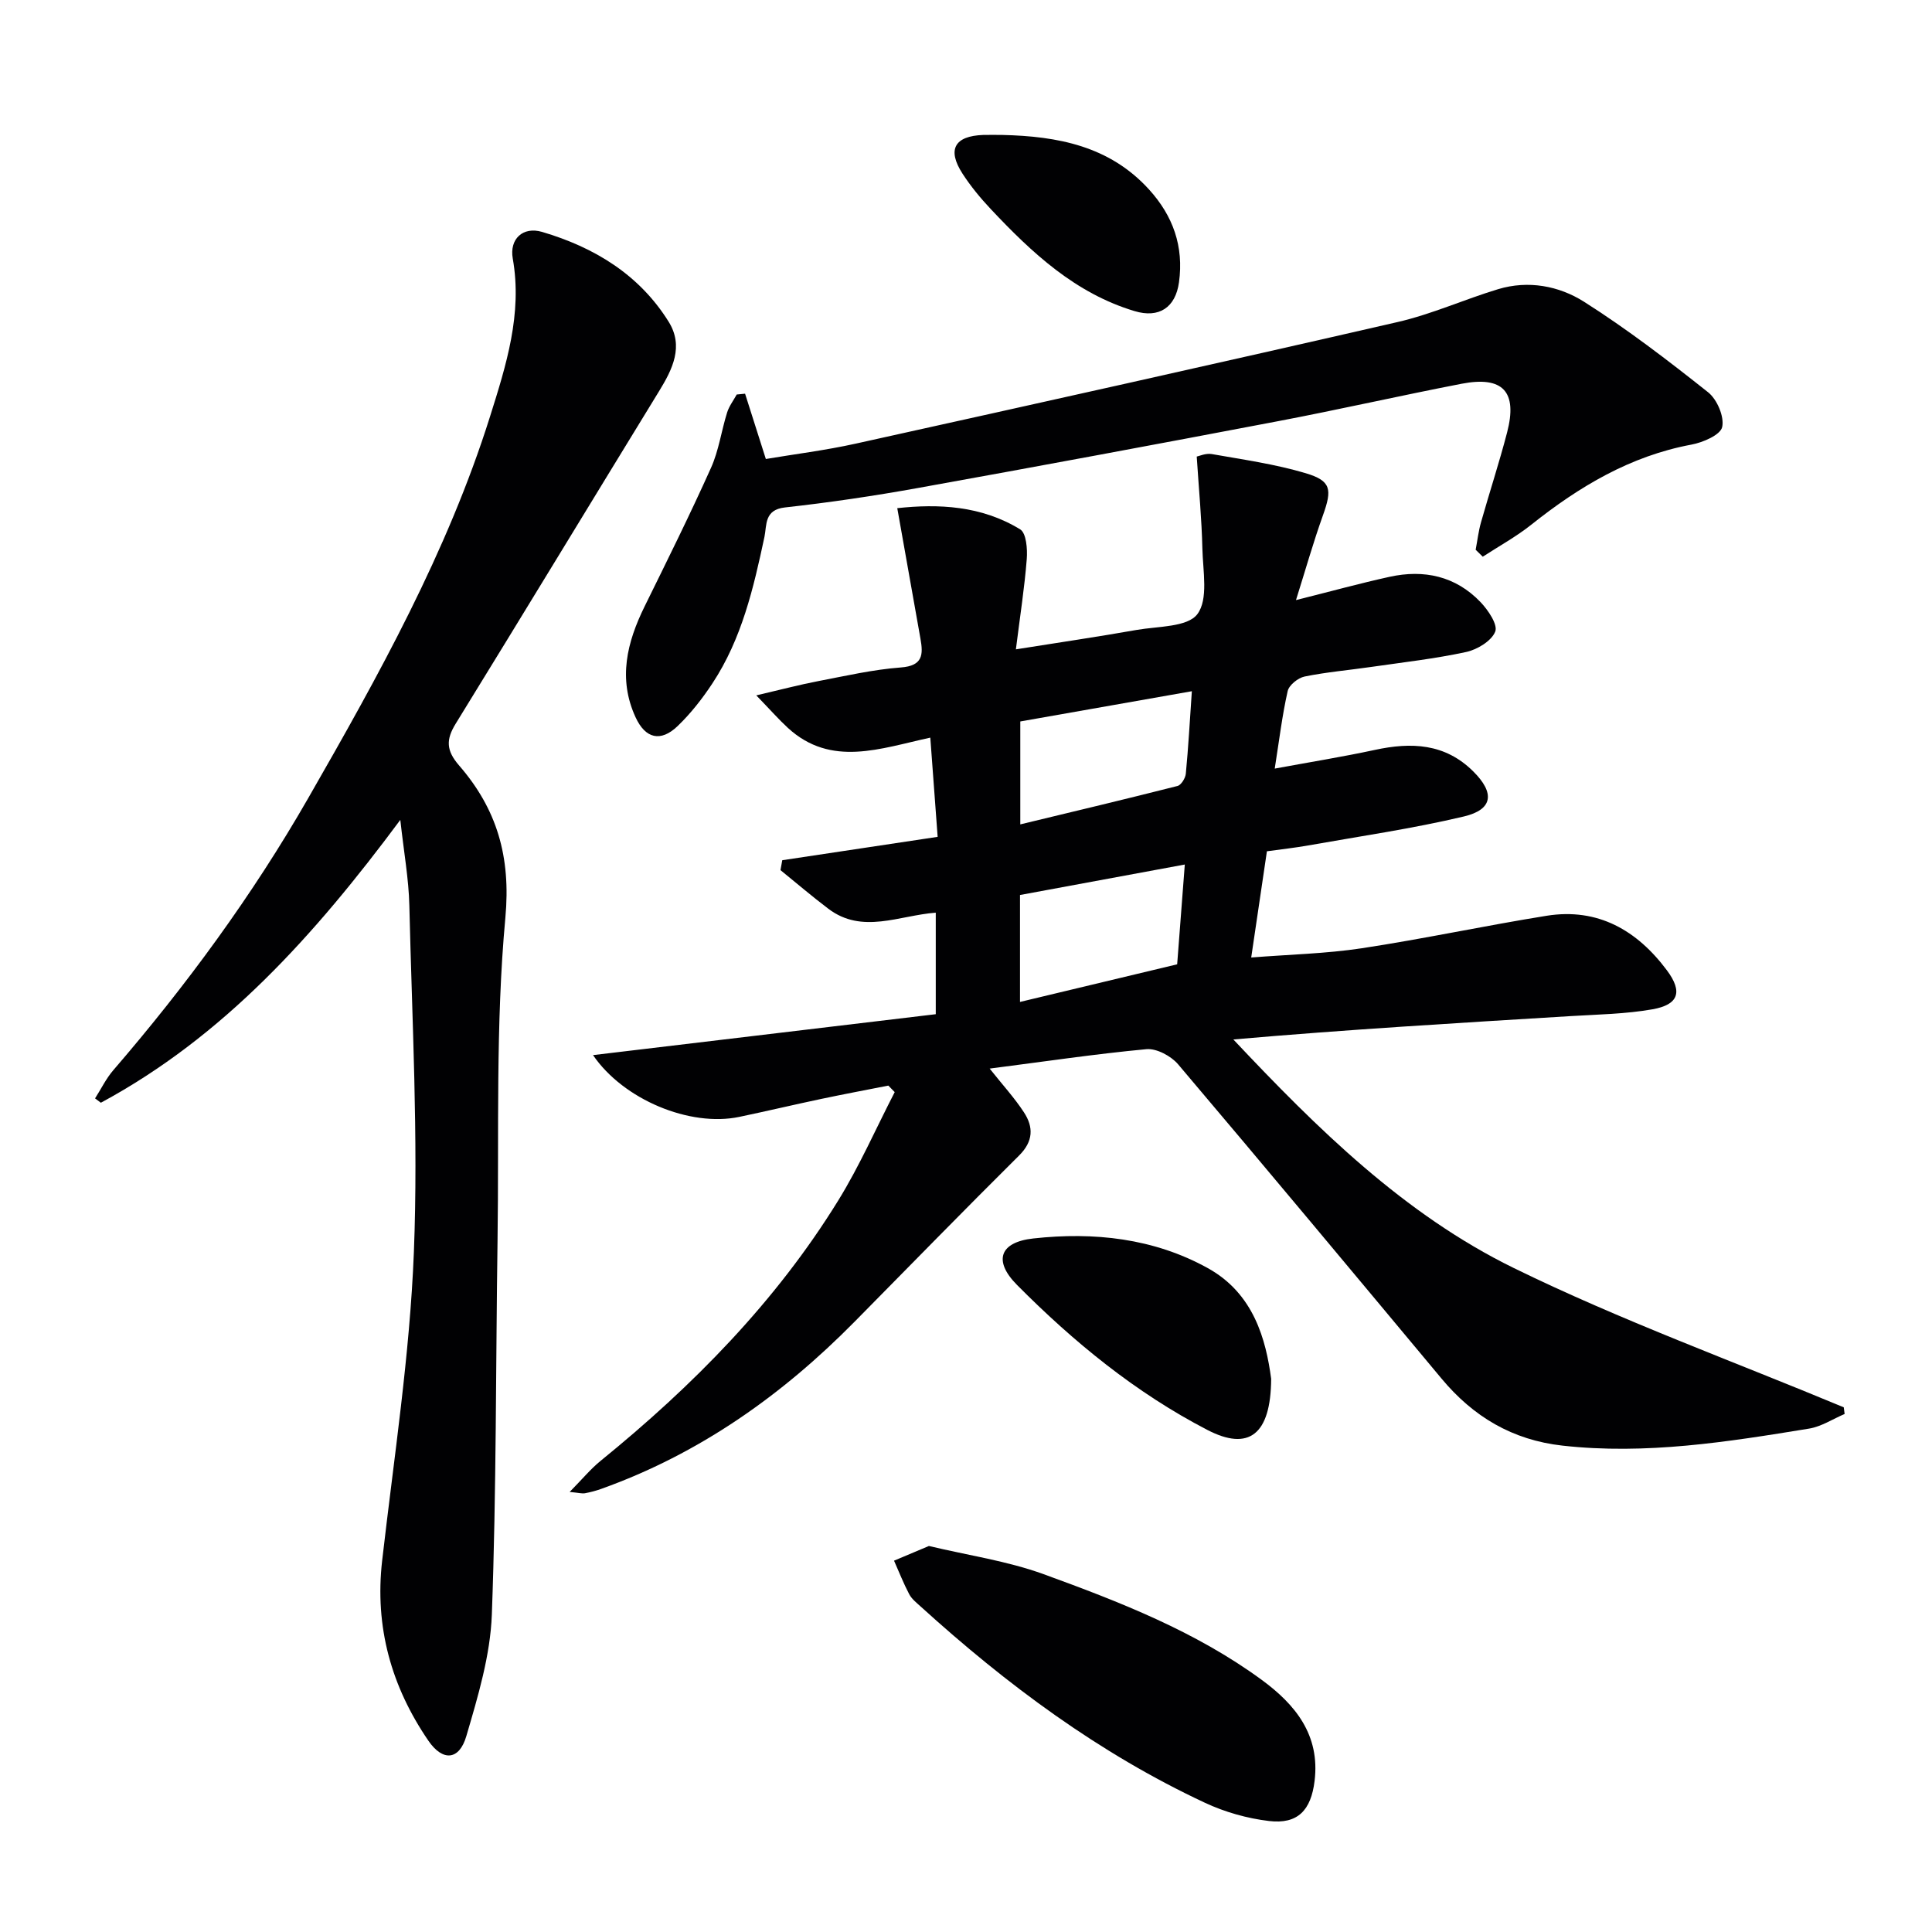
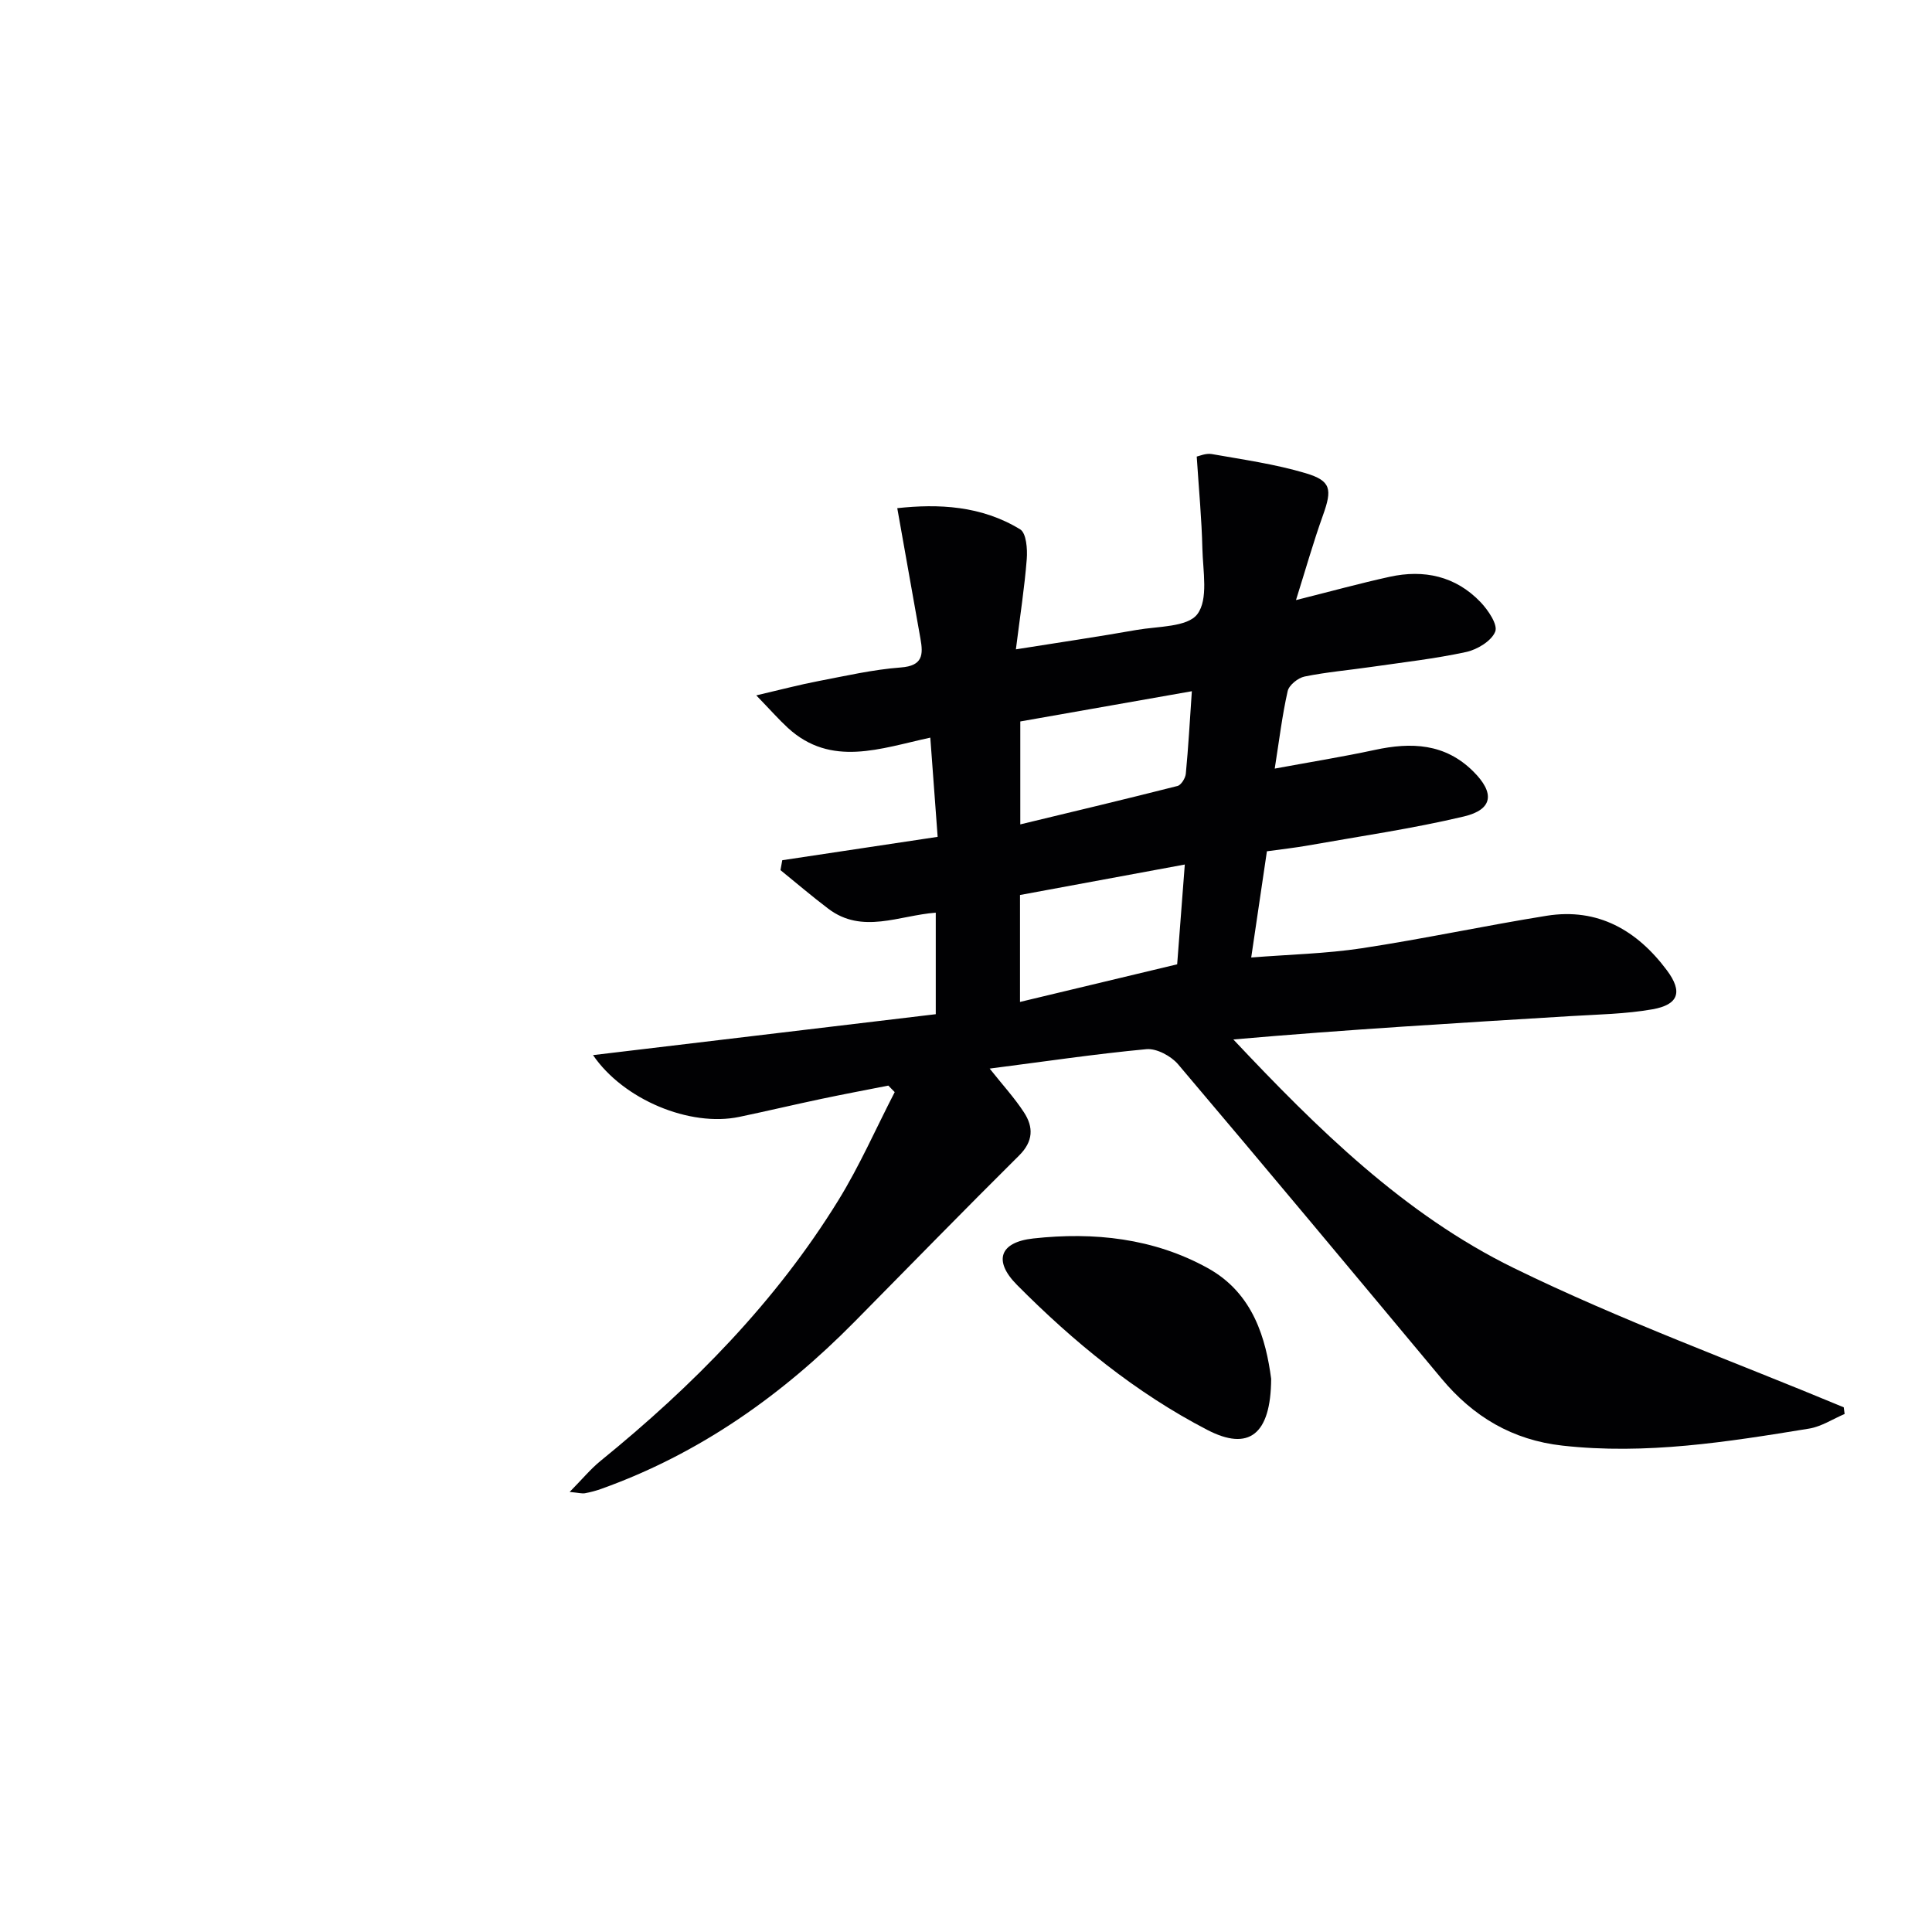
<svg xmlns="http://www.w3.org/2000/svg" enable-background="new 0 0 400 400" viewBox="0 0 400 400">
  <g fill="#010103">
    <path d="m204.9 221.24c2.7 3.4 5.15 6.07 7.1 9.06 2 3.06 1.95 6-1.01 8.94-11.45 11.36-22.72 22.92-34.05 34.4-15.04 15.25-32.16 27.36-52.47 34.62-1.09.39-2.22.69-3.36.9-.6.11-1.26-.09-3.17-.27 2.57-2.6 4.31-4.73 6.4-6.43 19.12-15.54 36.27-32.91 49.25-53.98 4.4-7.14 7.79-14.9 11.65-22.37-.44-.45-.88-.9-1.32-1.35-4.62.91-9.24 1.78-13.85 2.75-5.68 1.2-11.33 2.54-17.01 3.73-10.23 2.14-23.99-3.57-30.28-12.79 23.8-2.84 47.41-5.66 70.96-8.47 0-7.7 0-14.17 0-21.02-7.59.56-15.21 4.52-22.25-.82-3.38-2.56-6.61-5.32-9.9-7.99.12-.68.25-1.37.37-2.05 10.45-1.57 20.9-3.15 32.17-4.84-.49-6.69-.98-13.21-1.52-20.54-10.28 2.21-20.51 6.22-29.49-2.02-1.88-1.73-3.57-3.66-6.54-6.73 5.28-1.23 9-2.22 12.77-2.94 5.7-1.09 11.41-2.41 17.17-2.84 4.56-.34 4.64-2.66 4.05-5.96-1.56-8.74-3.11-17.48-4.8-27.02 8.48-.92 17.38-.55 25.45 4.39 1.27.78 1.52 4.08 1.36 6.14-.46 5.9-1.38 11.75-2.25 18.7 9.12-1.45 17.08-2.62 25-4.02 4.39-.77 10.52-.55 12.57-3.27 2.31-3.06 1.15-8.92 1.04-13.55-.14-6.09-.72-12.16-1.17-19.07.46-.09 1.87-.74 3.13-.52 6.51 1.15 13.11 2.08 19.42 3.96 5.32 1.58 5.5 3.36 3.58 8.73-2 5.57-3.61 11.29-5.58 17.54 7.08-1.77 13.2-3.46 19.39-4.82 7.11-1.56 13.64-.15 18.79 5.21 1.59 1.66 3.65 4.69 3.07 6.14-.77 1.94-3.72 3.72-6.02 4.22-6.47 1.4-13.09 2.14-19.65 3.09-4.6.67-9.25 1.06-13.8 1.99-1.36.28-3.22 1.77-3.5 3.01-1.13 4.99-1.74 10.09-2.68 16.05 7.25-1.34 14.03-2.43 20.73-3.87 7.54-1.63 14.52-1.37 20.38 4.46 4.47 4.44 4.11 7.88-1.94 9.32-10.62 2.52-21.48 4.09-32.24 6-2.75.49-5.54.79-8.55 1.21-1.06 7.15-2.07 14.02-3.25 21.99 7.93-.63 15.5-.79 22.93-1.92 12.79-1.94 25.45-4.67 38.23-6.72 10.63-1.7 18.75 3.04 24.91 11.3 3.34 4.48 2.39 7.12-3.02 8.07-5.53.97-11.23 1.06-16.86 1.4-23.22 1.42-46.44 2.79-69.89 4.84 17.38 18.46 35.36 36.2 58.04 47.31 22.17 10.85 45.51 19.33 68.34 28.85.06.46.12.92.18 1.38-2.45 1.04-4.82 2.62-7.38 3.03-16.89 2.76-33.79 5.45-51.04 3.52-10.39-1.16-18.47-6-25.03-13.87-18.13-21.73-36.24-43.48-54.54-65.07-1.46-1.72-4.45-3.33-6.56-3.14-10.69 1-21.3 2.59-32.46 4.02zm6.28-13.8c11.04-2.64 21.84-5.23 32.54-7.79.54-7.06 1.04-13.6 1.58-20.66-11.76 2.18-22.89 4.24-34.12 6.31zm35.58-64.33c-12.21 2.15-23.85 4.2-35.52 6.26v21.31c11.16-2.69 21.87-5.24 32.54-7.95.76-.19 1.64-1.61 1.73-2.53.52-5.4.82-10.84 1.25-17.09z" />
-     <path d="m82.88 169.75c-17.72 23.85-36.54 44.83-62 58.56-.4-.3-.8-.6-1.2-.9 1.25-1.95 2.28-4.1 3.78-5.84 15.14-17.56 28.8-36.19 40.34-56.3 14.56-25.38 28.82-50.96 37.66-79.05 3.32-10.56 6.73-21.23 4.7-32.7-.71-4.03 2.09-6.67 6.06-5.51 10.79 3.18 20.12 8.82 26.21 18.59 3.17 5.08.83 9.82-1.97 14.38-14.06 22.94-28.01 45.95-42.12 68.86-2.02 3.28-1.98 5.54.7 8.63 7.81 9 10.76 18.85 9.59 31.54-2.05 22.15-1.3 44.56-1.62 66.87-.37 25.8-.23 51.62-1.18 77.4-.31 8.45-2.87 16.94-5.28 25.16-1.47 5.04-4.9 5.29-7.87.94-7.67-11.22-11.13-23.55-9.56-37.27 2.44-21.28 5.73-42.54 6.57-63.89.93-23.87-.38-47.84-.94-71.76-.13-5.51-1.14-11.03-1.87-17.71z" />
-     <path d="m305.52 113.82c.36-1.89.58-3.82 1.1-5.66 1.76-6.22 3.78-12.37 5.41-18.63 2.19-8.43-.85-11.73-9.41-10.08-12.71 2.46-25.34 5.34-38.06 7.76-24.79 4.72-49.6 9.34-74.43 13.81-9.15 1.65-18.37 3.02-27.61 4.04-4.33.48-3.74 3.67-4.25 6.1-2.26 10.6-4.7 21.12-10.77 30.32-2.09 3.17-4.49 6.24-7.22 8.86-3.49 3.34-6.65 2.6-8.69-1.83-3.67-7.96-1.79-15.53 1.88-22.98 4.68-9.51 9.4-19.01 13.74-28.68 1.61-3.58 2.14-7.64 3.33-11.44.41-1.32 1.31-2.49 1.99-3.73.58-.06 1.16-.11 1.73-.17 1.34 4.21 2.68 8.42 4.3 13.52 5.79-.98 12.29-1.78 18.65-3.19 37.42-8.28 74.83-16.59 112.17-25.17 7.08-1.63 13.81-4.69 20.79-6.8 6.25-1.89 12.6-.68 17.78 2.6 8.94 5.67 17.4 12.16 25.7 18.75 1.85 1.47 3.38 5.05 2.91 7.19-.36 1.64-3.98 3.2-6.36 3.64-12.67 2.36-23.23 8.68-33.12 16.55-3.14 2.5-6.71 4.46-10.09 6.66-.48-.47-.98-.95-1.47-1.44z" />
-     <path d="m192.32 320.08c8.07 1.93 16.2 3.09 23.76 5.84 15.75 5.73 31.44 11.84 45.12 21.86 6.95 5.09 12.14 11.4 10.97 20.95-.74 6.07-3.49 9-9.44 8.29-4.52-.54-9.15-1.85-13.27-3.78-21.88-10.22-41.04-24.47-58.85-40.63-.86-.78-1.85-1.56-2.37-2.55-1.18-2.24-2.11-4.62-3.14-6.94 2.3-.97 4.61-1.94 7.22-3.04z" />
    <path d="m263.18 285.46c-.06 11.66-4.7 15.01-13.21 10.59-14.84-7.69-27.7-18.22-39.42-30.03-4.94-4.98-3.59-8.85 3.39-9.61 12.53-1.38 24.94-.06 36.14 6.15 9.51 5.27 12.02 14.81 13.1 22.9z" />
-     <path d="m207.56 27.94c11.4.27 22.12 2.27 30.31 11.26 5.02 5.51 7.24 11.84 6.23 19.23-.72 5.24-4.13 7.51-9.2 5.98-12.26-3.68-21.25-12.06-29.73-21.08-2.16-2.29-4.2-4.76-5.9-7.39-3.22-4.99-1.64-7.79 4.3-8 1.33-.04 2.66 0 3.99 0z" />
  </g>
</svg>